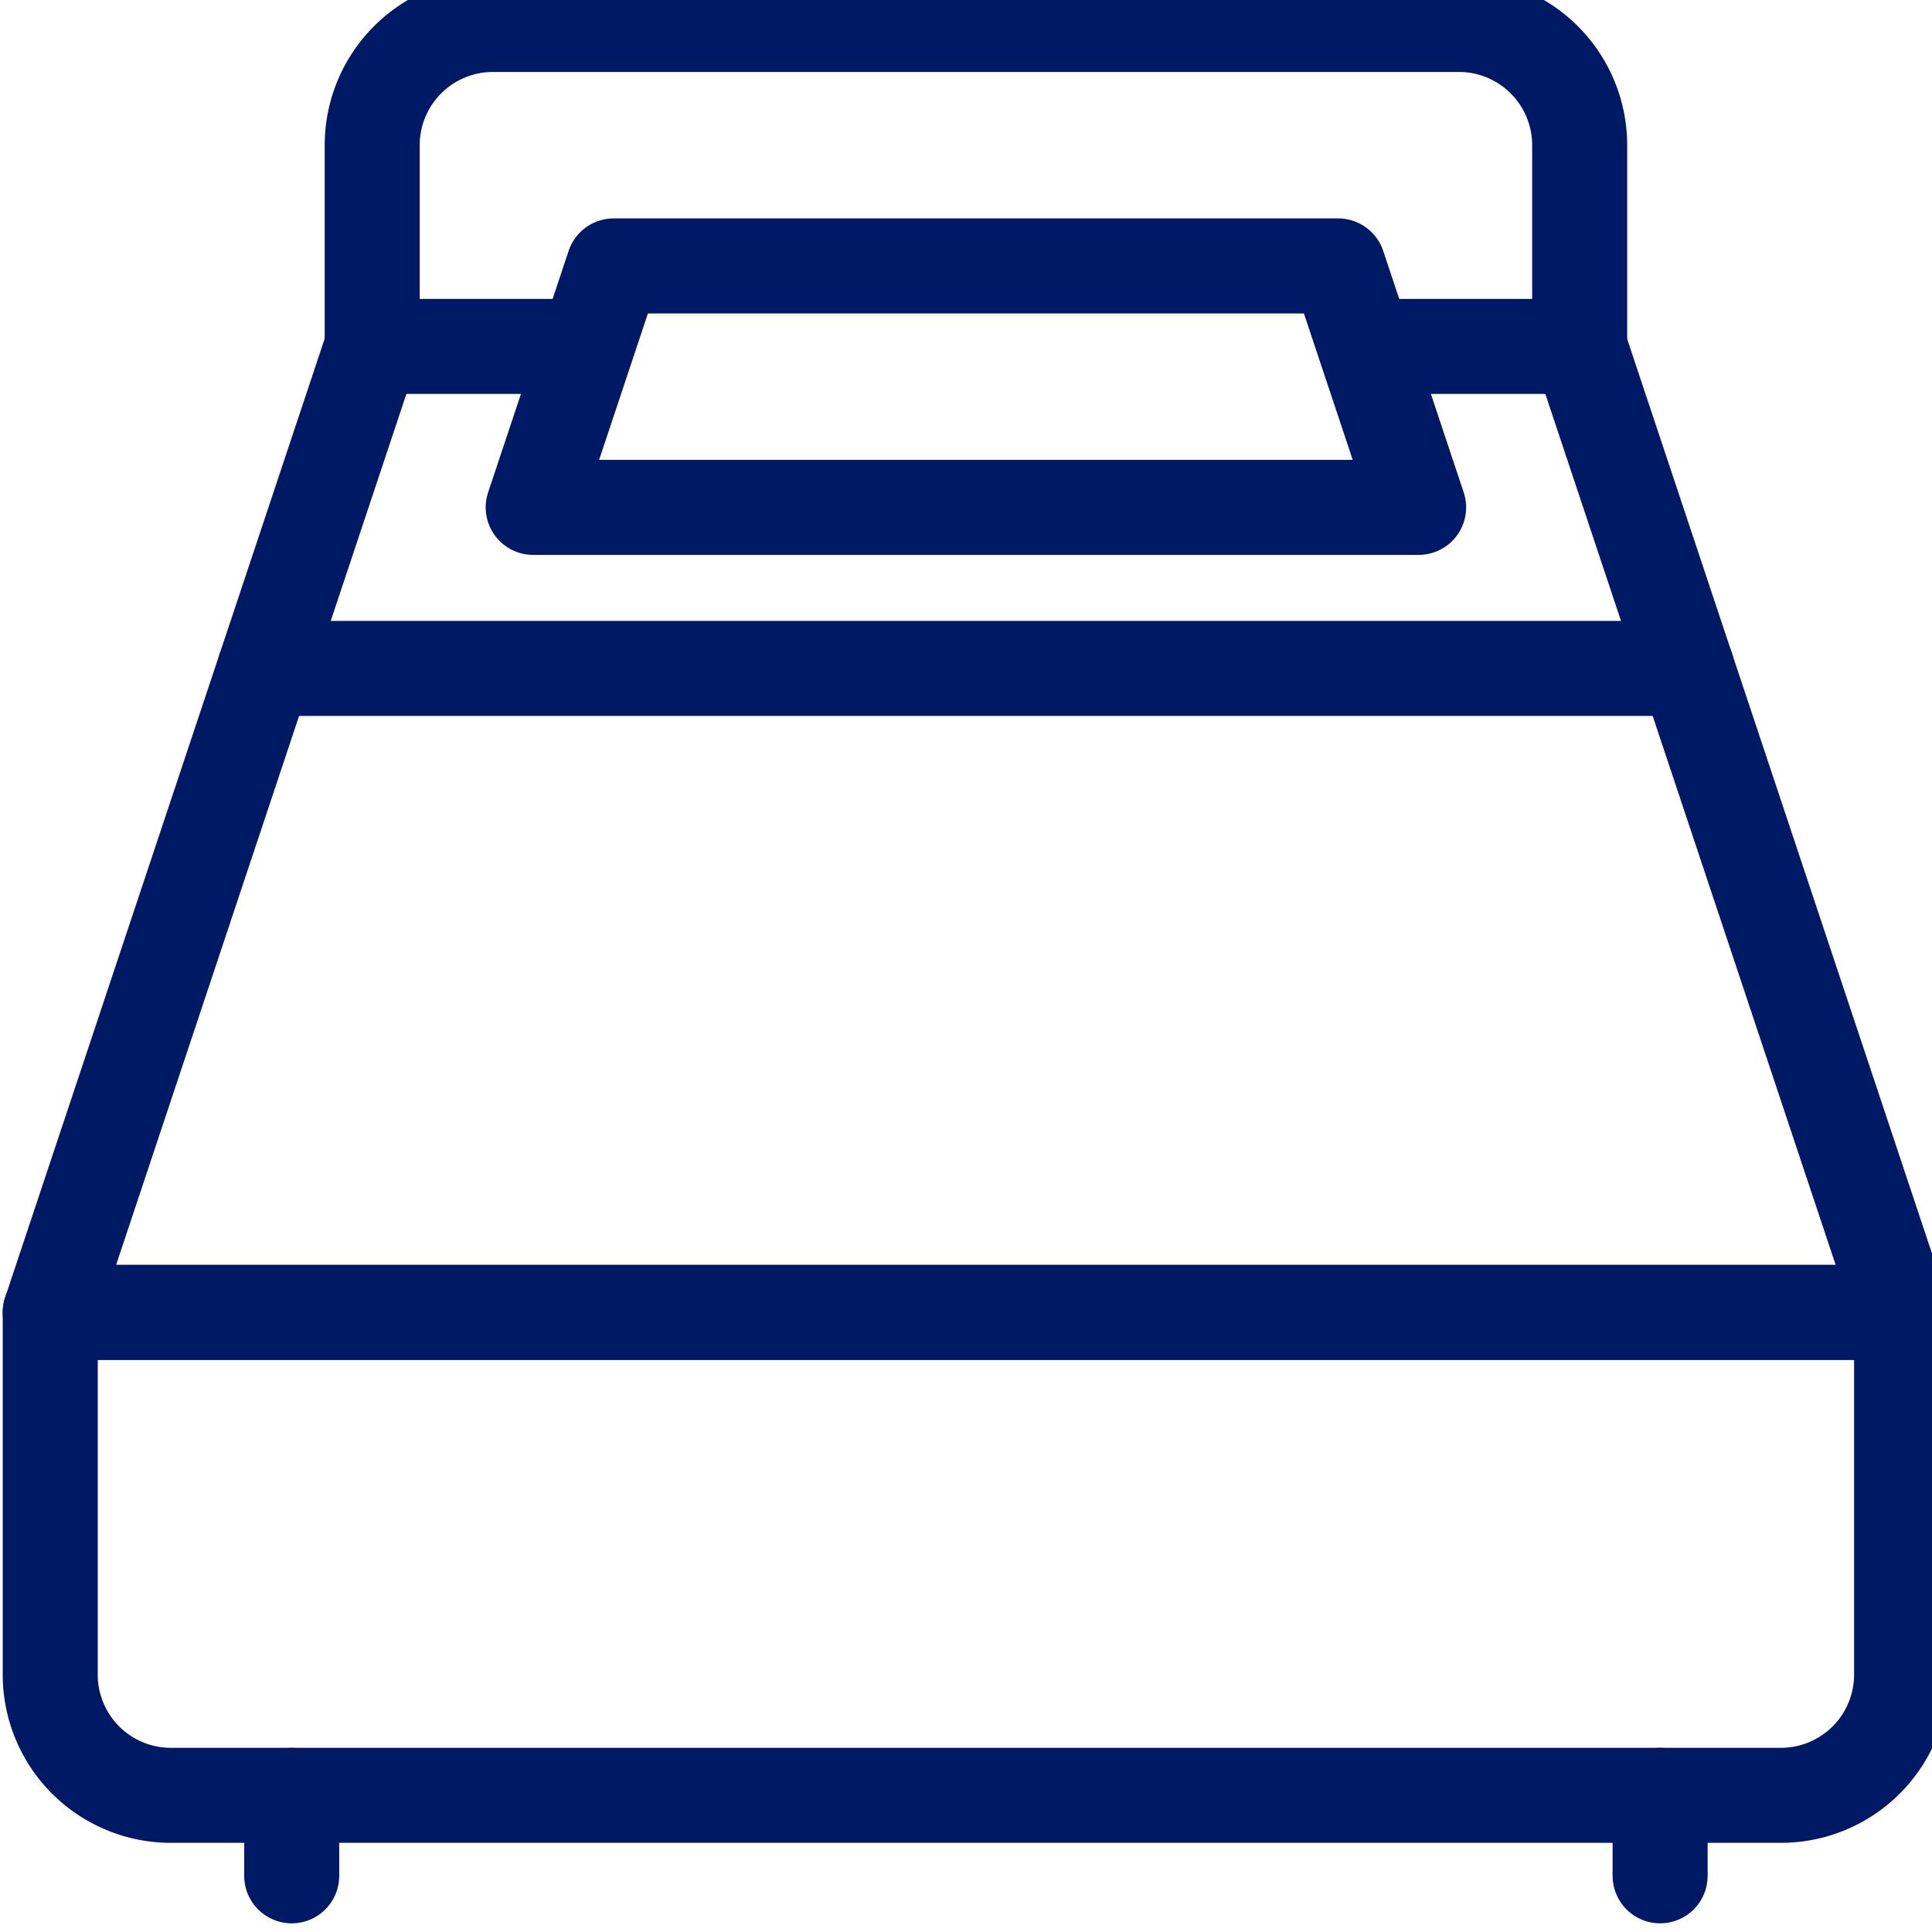
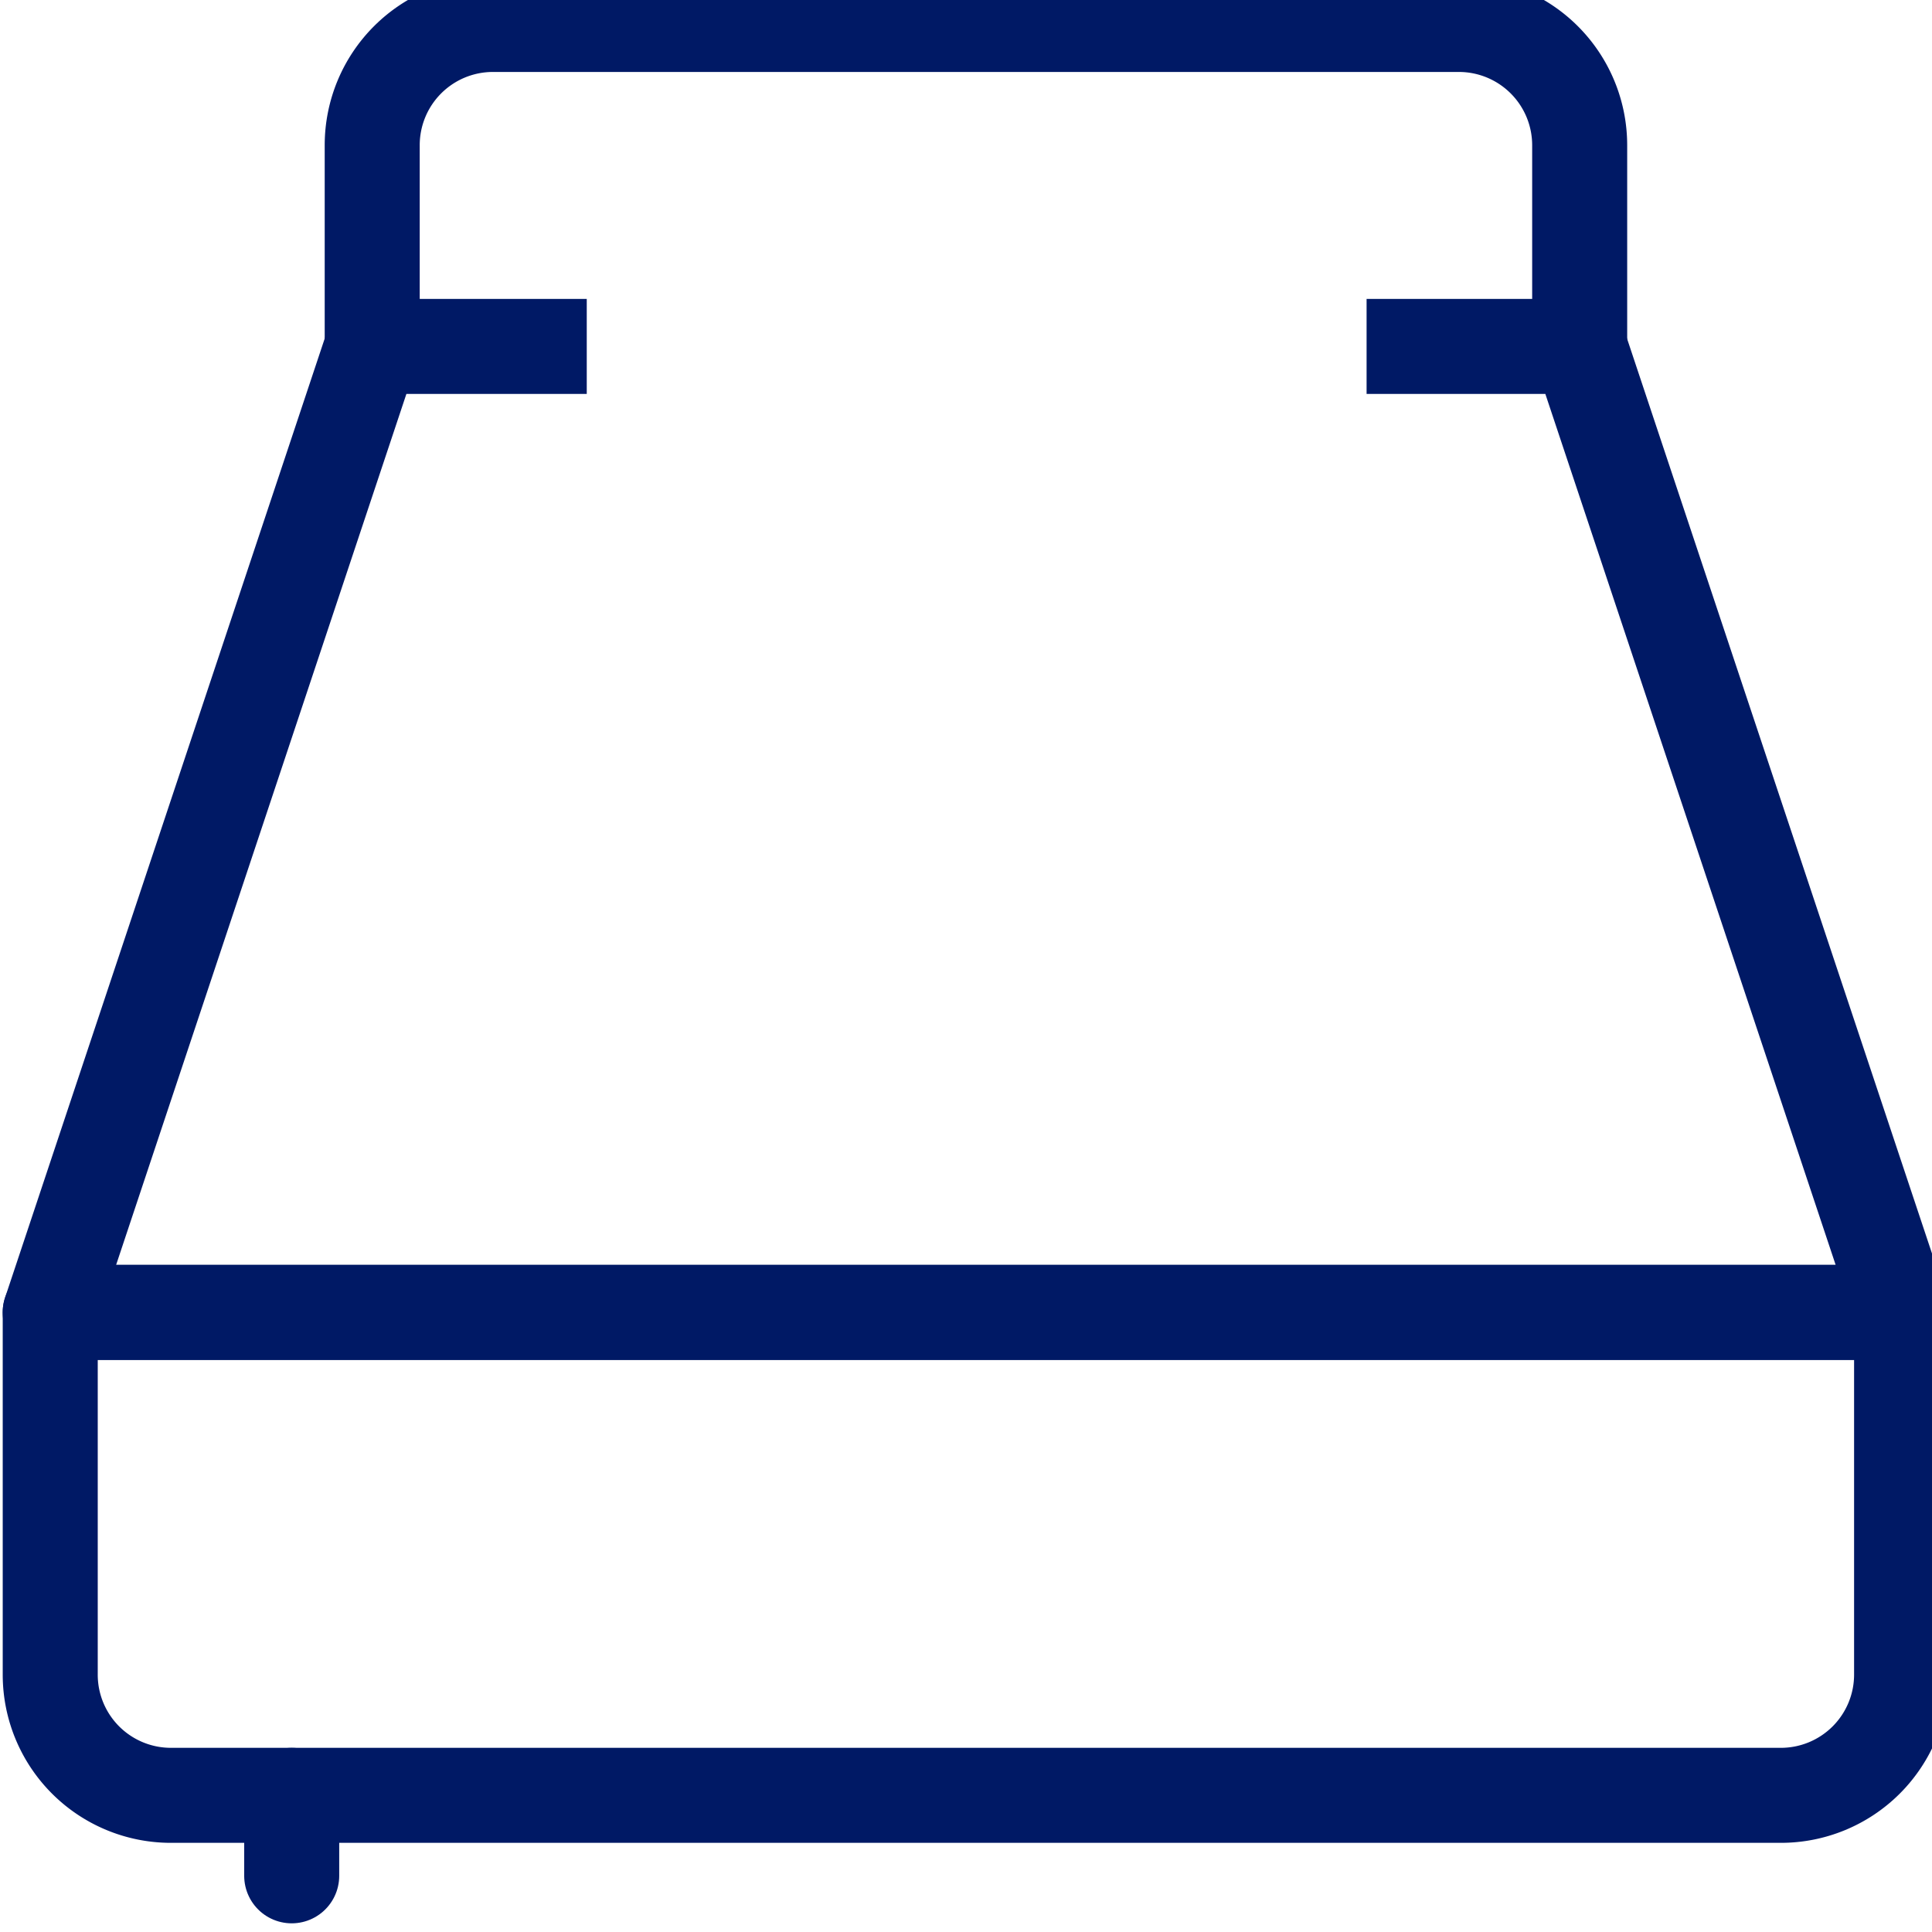
<svg xmlns="http://www.w3.org/2000/svg" width="61" height="61" viewBox="0 0 61 61">
  <defs>
    <clipPath id="clip-path">
      <rect id="Rectangle_1115" data-name="Rectangle 1115" width="61" height="61" transform="translate(-0.315)" fill="none" stroke="#001965" stroke-width="3" />
    </clipPath>
  </defs>
  <g id="Bed_icon" data-name="Bed icon" transform="translate(0.315 -0.396)">
    <g id="Group_48" data-name="Group 48" transform="translate(0 0.396)" clip-path="url(#clip-path)">
      <path id="Path_268" data-name="Path 268" d="M42.063,4.5h6.725L58.954,35H.5L10.665,4.5h6.776" transform="translate(0.77 6.438)" fill="none" stroke="#001965" stroke-linejoin="round" stroke-width="3" />
      <path id="Path_269" data-name="Path 269" d="M58.954,27.937a3.812,3.812,0,0,1-3.812,3.812H4.312A3.81,3.81,0,0,1,.5,27.937V16.5H58.954Z" transform="translate(0.771 24.936)" fill="none" stroke="#001965" stroke-linecap="round" stroke-linejoin="round" stroke-width="3" />
-       <line id="Line_8" data-name="Line 8" x2="44.901" transform="translate(8.048 21.104)" fill="none" stroke="#001965" stroke-linecap="round" stroke-linejoin="round" stroke-width="3" />
-       <path id="Path_270" data-name="Path 270" d="M34.456,11.124H6.5L9.041,3.5H31.915Z" transform="translate(10.02 4.896)" fill="none" stroke="#001965" stroke-linecap="round" stroke-linejoin="round" stroke-width="3" />
      <path id="Path_271" data-name="Path 271" d="M4.5,10.666V4.312A3.812,3.812,0,0,1,8.312.5h30.5a3.814,3.814,0,0,1,3.812,3.812v6.354" transform="translate(6.937 0.272)" fill="none" stroke="#001965" stroke-linecap="round" stroke-linejoin="round" stroke-width="3" />
      <line id="Line_9" data-name="Line 9" y2="2.541" transform="translate(8.895 56.685)" fill="none" stroke="#001965" stroke-linecap="round" stroke-linejoin="round" stroke-width="3" />
-       <line id="Line_10" data-name="Line 10" y2="2.541" transform="translate(52.101 56.685)" fill="none" stroke="#001965" stroke-linecap="round" stroke-linejoin="round" stroke-width="3" />
    </g>
  </g>
</svg>